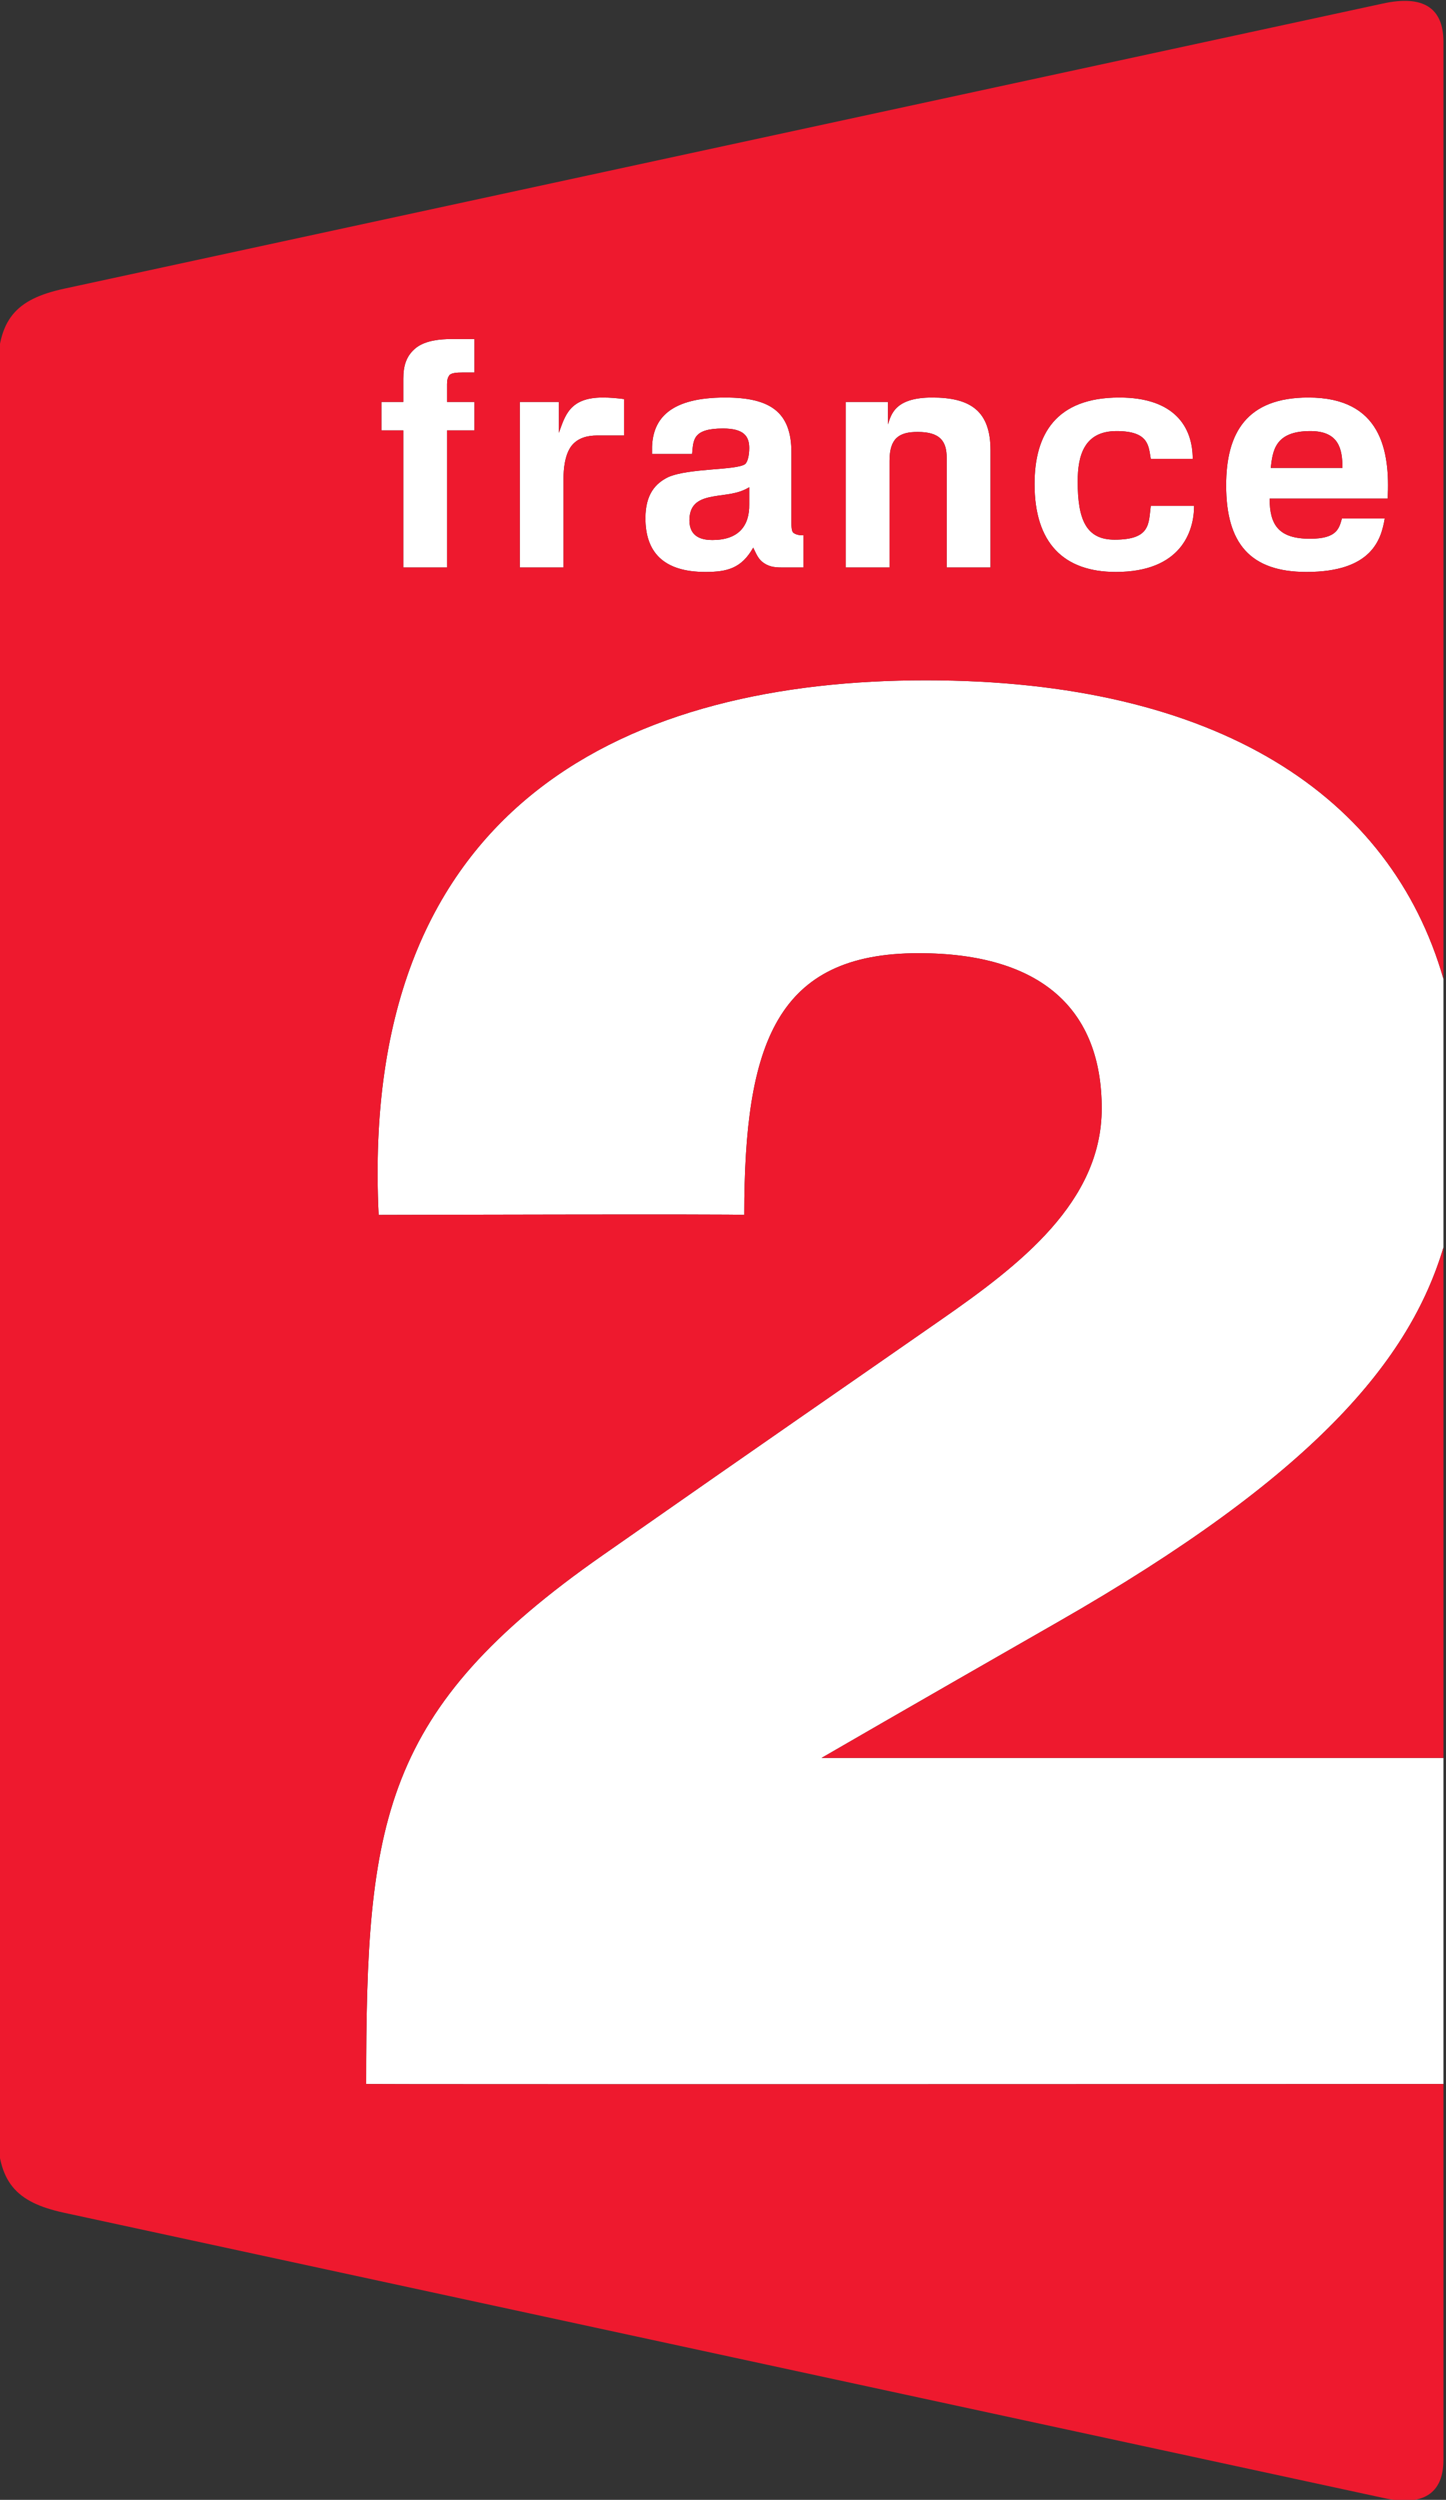
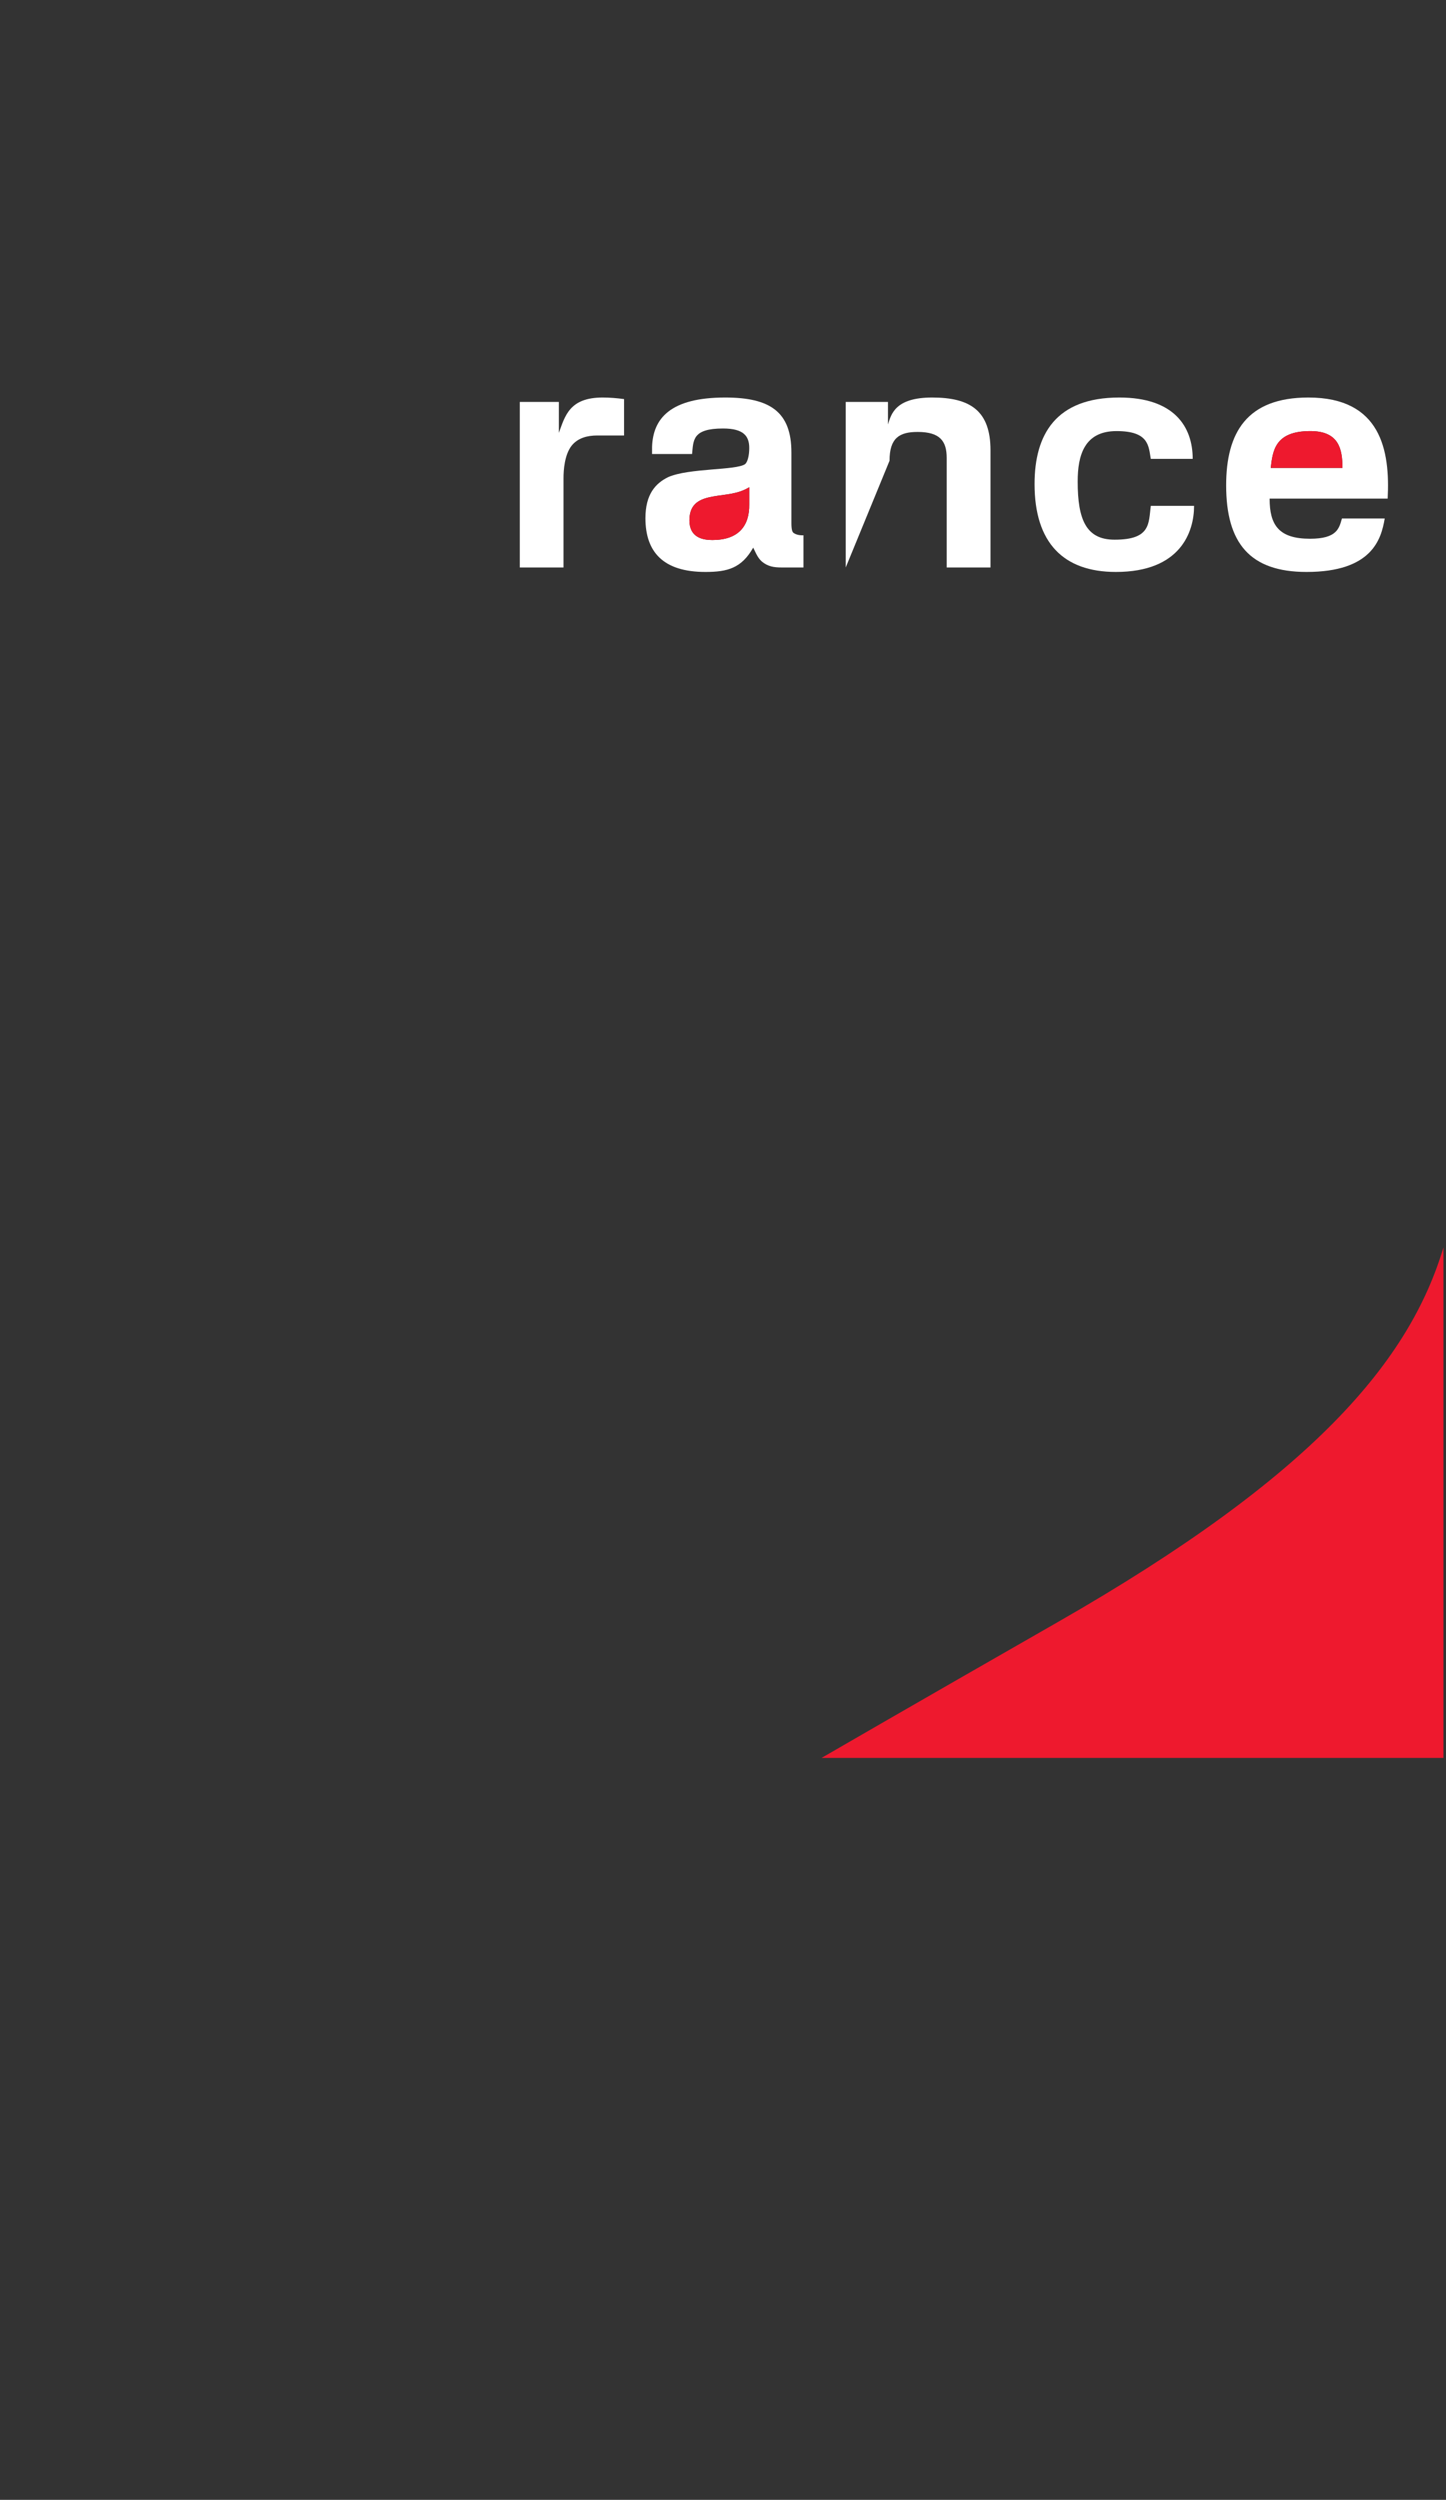
<svg xmlns="http://www.w3.org/2000/svg" xmlns:ns1="http://sodipodi.sourceforge.net/DTD/sodipodi-0.dtd" xmlns:ns2="http://www.inkscape.org/namespaces/inkscape" width="294" height="508" id="svg2" ns1:version="0.32" ns2:version="0.45.1" version="1.0" ns2:output_extension="org.inkscape.output.svg.inkscape">
  <rect width="100%" height="100%" fill="#333333" stroke="none" />
  <g ns2:label="Layer 1" ns2:groupmode="layer" id="layer1" transform="translate(377.504,-266.984)">
    <g id="g2990" clip-path="url(#id697)" transform="matrix(1,0,0,-1,-1033.266,1137.471)">
-       <path id="path2992" d="M 0,513.543 L 0,513.543 L 0,513.543 L 0,513.543 z " style="fill:#ffffff;fill-rule:nonzero;stroke:none" />
-     </g>
+       </g>
    <g id="g4122" clip-path="none" transform="matrix(17.531,0,0,-17.531,-22310.546,7577.76)">
-       <path id="path4124" d="M 1267.841,396.643 L 1260.629,396.643 C 1260.629,396.643 1261.63,397.223 1263.366,398.216 C 1266.343,399.918 1267.449,401.25 1267.841,402.56 L 1267.841,405.673 C 1267.232,407.789 1265.232,409.134 1261.837,409.134 C 1258.476,409.134 1255.257,407.771 1255.492,402.937 C 1255.492,402.937 1259.672,402.949 1259.732,402.937 C 1259.732,404.928 1260.108,405.971 1261.754,405.971 C 1263.187,405.971 1263.878,405.31 1263.878,404.172 C 1263.878,403.089 1262.936,402.362 1262.013,401.721 C 1260.743,400.837 1260.154,400.435 1258.087,398.99 C 1255.521,397.197 1255.347,395.907 1255.347,392.863 C 1255.352,392.858 1266.154,392.861 1267.841,392.863" style="fill:#ffffff;fill-rule:nonzero;stroke:none" />
      <path id="path4126" d="M 1258.849,411.489 C 1258.703,411.417 1258.586,411.291 1258.586,411.013 C 1258.586,410.625 1258.789,410.39 1259.282,410.39 C 1259.538,410.39 1259.701,410.434 1259.836,410.672 C 1259.859,410.629 1259.882,410.559 1259.936,410.511 C 1260.006,410.453 1260.075,410.442 1260.166,410.442 L 1260.419,410.442 L 1260.419,410.815 C 1260.357,410.812 1260.321,410.831 1260.306,410.841 C 1260.29,410.851 1260.279,410.877 1260.279,410.958 L 1260.279,411.775 C 1260.279,412.243 1260.035,412.412 1259.511,412.412 C 1258.873,412.412 1258.674,412.167 1258.663,411.841 L 1258.663,411.757 L 1259.127,411.757 C 1259.143,411.914 1259.127,412.053 1259.486,412.053 C 1259.728,412.053 1259.79,411.962 1259.79,411.827 C 1259.79,411.738 1259.771,411.665 1259.742,411.64 C 1259.638,411.566 1259.092,411.596 1258.849,411.489 z M 1259.79,411.174 C 1259.794,410.925 1259.667,410.76 1259.362,410.76 C 1259.249,410.76 1259.096,410.79 1259.096,410.988 C 1259.096,411.342 1259.493,411.229 1259.732,411.342 C 1259.75,411.349 1259.771,411.361 1259.79,411.372" style="fill:#ffffff;fill-rule:nonzero;stroke:none" />
-       <path id="path4128" d="M 1261.417,411.679 C 1261.417,411.943 1261.531,412.013 1261.743,412.013 C 1262.006,412.013 1262.08,411.903 1262.08,411.712 L 1262.08,410.442 L 1262.588,410.442 L 1262.588,411.8 C 1262.588,412.258 1262.354,412.412 1261.911,412.412 C 1261.481,412.412 1261.436,412.217 1261.399,412.1 L 1261.399,412.361 L 1260.909,412.361 L 1260.909,410.442 L 1261.417,410.442" style="fill:#ffffff;fill-rule:nonzero;stroke:none" />
+       <path id="path4128" d="M 1261.417,411.679 C 1261.417,411.943 1261.531,412.013 1261.743,412.013 C 1262.006,412.013 1262.08,411.903 1262.08,411.712 L 1262.08,410.442 L 1262.588,410.442 L 1262.588,411.8 C 1262.588,412.258 1262.354,412.412 1261.911,412.412 C 1261.481,412.412 1261.436,412.217 1261.399,412.1 L 1261.399,412.361 L 1260.909,412.361 L 1260.909,410.442 " style="fill:#ffffff;fill-rule:nonzero;stroke:none" />
      <path id="path4130" d="M 1257.636,411.478 C 1257.636,411.57 1257.647,411.748 1257.731,411.855 C 1257.803,411.943 1257.911,411.972 1258.028,411.972 L 1258.338,411.972 L 1258.338,412.394 C 1258.254,412.405 1258.173,412.412 1258.09,412.412 C 1257.705,412.412 1257.654,412.199 1257.582,412.002 L 1257.582,412.361 L 1257.129,412.361 L 1257.129,410.442 L 1257.636,410.442" style="fill:#ffffff;fill-rule:nonzero;stroke:none" />
-       <path id="path4132" d="M 1255.924,412.987 C 1255.811,412.895 1255.778,412.779 1255.778,412.628 L 1255.778,412.361 L 1255.524,412.361 L 1255.524,412.031 L 1255.778,412.031 L 1255.778,410.442 L 1256.285,410.442 L 1256.285,412.031 L 1256.603,412.031 L 1256.603,412.361 L 1256.285,412.361 L 1256.285,412.566 C 1256.285,412.617 1256.293,412.642 1256.311,412.669 C 1256.334,412.698 1256.4,412.702 1256.462,412.702 L 1256.603,412.702 L 1256.603,413.09 L 1256.338,413.09 C 1256.213,413.09 1256.034,413.075 1255.924,412.987" style="fill:#ffffff;fill-rule:nonzero;stroke:none" />
      <path id="path4134" d="M 1266.253,410.39 C 1267.014,410.39 1267.12,410.771 1267.16,411.01 L 1266.664,411.01 C 1266.631,410.896 1266.608,410.775 1266.294,410.775 C 1265.932,410.775 1265.825,410.933 1265.825,411.24 L 1267.194,411.24 C 1267.223,411.793 1267.12,412.412 1266.275,412.412 C 1265.561,412.412 1265.321,412.005 1265.321,411.394 C 1265.321,410.723 1265.598,410.39 1266.253,410.39 z M 1266.297,412.023 C 1266.626,412.023 1266.67,411.819 1266.67,411.596 L 1265.838,411.596 C 1265.861,411.79 1265.883,412.023 1266.297,412.023" style="fill:#ffffff;fill-rule:nonzero;stroke:none" />
      <path id="path4136" d="M 1264.042,410.39 C 1264.792,410.39 1264.949,410.854 1264.949,411.156 L 1264.447,411.156 C 1264.421,410.951 1264.447,410.764 1264.027,410.764 C 1263.698,410.764 1263.599,410.995 1263.599,411.438 C 1263.599,411.742 1263.676,412.023 1264.05,412.023 C 1264.427,412.023 1264.421,411.849 1264.447,411.701 L 1264.933,411.701 C 1264.933,412.075 1264.717,412.412 1264.082,412.412 C 1263.346,412.412 1263.099,411.984 1263.099,411.409 C 1263.099,410.728 1263.434,410.39 1264.042,410.39" style="fill:#ffffff;fill-rule:nonzero;stroke:none" />
      <path id="path4138" d="M 1263.366,398.216 C 1261.63,397.223 1260.629,396.643 1260.629,396.643 L 1267.841,396.643 L 1267.841,402.56 C 1267.449,401.25 1266.343,399.918 1263.366,398.216" style="fill:#ee192e;fill-rule:nonzero;stroke:none" />
      <path id="path4140" d="M 1266.297,412.023 C 1265.883,412.023 1265.861,411.79 1265.838,411.596 L 1266.67,411.596 C 1266.67,411.819 1266.626,412.023 1266.297,412.023" style="fill:#ee192e;fill-rule:nonzero;stroke:none" />
      <path id="path4142" d="M 1259.096,410.988 C 1259.096,410.79 1259.249,410.76 1259.362,410.76 C 1259.667,410.76 1259.794,410.925 1259.79,411.174 L 1259.79,411.372 C 1259.771,411.361 1259.75,411.349 1259.732,411.342 C 1259.493,411.229 1259.096,411.342 1259.096,410.988" style="fill:#ee192e;fill-rule:nonzero;stroke:none" />
-       <path id="path4144" d="M 1261.837,409.134 C 1265.232,409.134 1267.232,407.789 1267.841,405.673 L 1267.841,416.536 C 1267.841,416.934 1267.6,417.08 1267.139,416.979 L 1251.842,413.673 C 1251.283,413.551 1251.072,413.32 1251.072,412.694 L 1251.071,392.349 C 1251.071,391.724 1251.282,391.493 1251.841,391.371 L 1267.138,388.066 C 1267.6,387.962 1267.841,388.111 1267.841,388.507 L 1267.841,392.863 C 1266.154,392.861 1255.352,392.858 1255.347,392.863 C 1255.347,395.907 1255.521,397.197 1258.087,398.99 C 1260.154,400.435 1260.743,400.837 1262.013,401.721 C 1262.936,402.362 1263.878,403.089 1263.878,404.172 C 1263.878,405.31 1263.187,405.971 1261.754,405.971 C 1260.108,405.971 1259.732,404.928 1259.732,402.937 C 1259.672,402.949 1255.492,402.937 1255.492,402.937 C 1255.257,407.771 1258.476,409.134 1261.837,409.134 z M 1266.275,412.412 C 1267.12,412.412 1267.223,411.793 1267.194,411.24 L 1265.825,411.24 C 1265.825,410.933 1265.932,410.775 1266.294,410.775 C 1266.608,410.775 1266.631,410.896 1266.664,411.01 L 1267.16,411.01 C 1267.12,410.771 1267.014,410.39 1266.253,410.39 C 1265.598,410.39 1265.321,410.723 1265.321,411.394 C 1265.321,412.005 1265.561,412.412 1266.275,412.412 z M 1264.082,412.412 C 1264.717,412.412 1264.933,412.075 1264.933,411.701 L 1264.447,411.701 C 1264.421,411.849 1264.427,412.023 1264.05,412.023 C 1263.676,412.023 1263.599,411.742 1263.599,411.438 C 1263.599,410.995 1263.698,410.764 1264.027,410.764 C 1264.447,410.764 1264.421,410.951 1264.447,411.156 L 1264.949,411.156 C 1264.949,410.854 1264.792,410.39 1264.042,410.39 C 1263.434,410.39 1263.099,410.728 1263.099,411.409 C 1263.099,411.984 1263.346,412.412 1264.082,412.412 z M 1260.909,412.361 L 1261.399,412.361 L 1261.399,412.1 C 1261.436,412.217 1261.481,412.412 1261.911,412.412 C 1262.354,412.412 1262.588,412.258 1262.588,411.8 L 1262.588,410.442 L 1262.08,410.442 L 1262.08,411.712 C 1262.08,411.903 1262.006,412.013 1261.743,412.013 C 1261.531,412.013 1261.417,411.943 1261.417,411.679 L 1261.417,410.442 L 1260.909,410.442 L 1260.909,412.361 z M 1259.486,412.053 C 1259.127,412.053 1259.143,411.914 1259.127,411.757 L 1258.663,411.757 L 1258.663,411.841 C 1258.674,412.167 1258.873,412.412 1259.511,412.412 C 1260.035,412.412 1260.279,412.243 1260.279,411.775 L 1260.279,410.958 C 1260.279,410.877 1260.29,410.851 1260.306,410.841 C 1260.321,410.831 1260.357,410.812 1260.419,410.815 L 1260.419,410.442 L 1260.166,410.442 C 1260.075,410.442 1260.006,410.453 1259.936,410.511 C 1259.882,410.559 1259.859,410.629 1259.836,410.672 C 1259.701,410.434 1259.538,410.39 1259.282,410.39 C 1258.789,410.39 1258.586,410.625 1258.586,411.013 C 1258.586,411.291 1258.703,411.417 1258.849,411.489 C 1259.092,411.596 1259.638,411.566 1259.742,411.64 C 1259.771,411.665 1259.79,411.738 1259.79,411.827 C 1259.79,411.962 1259.728,412.053 1259.486,412.053 z M 1257.129,412.361 L 1257.582,412.361 L 1257.582,412.002 C 1257.654,412.199 1257.705,412.412 1258.09,412.412 C 1258.173,412.412 1258.254,412.405 1258.338,412.394 L 1258.338,411.972 L 1258.028,411.972 C 1257.911,411.972 1257.803,411.943 1257.731,411.855 C 1257.647,411.748 1257.636,411.57 1257.636,411.478 L 1257.636,410.442 L 1257.129,410.442 L 1257.129,412.361 z M 1256.603,412.702 L 1256.462,412.702 C 1256.4,412.702 1256.334,412.698 1256.311,412.669 C 1256.293,412.642 1256.285,412.617 1256.285,412.566 L 1256.285,412.361 L 1256.603,412.361 L 1256.603,412.031 L 1256.285,412.031 L 1256.285,410.442 L 1255.778,410.442 L 1255.778,412.031 L 1255.524,412.031 L 1255.524,412.361 L 1255.778,412.361 L 1255.778,412.628 C 1255.778,412.779 1255.811,412.895 1255.924,412.987 C 1256.034,413.075 1256.213,413.09 1256.338,413.09 L 1256.603,413.09" style="fill:#ee192e;fill-rule:nonzero;stroke:none" />
    </g>
  </g>
</svg>